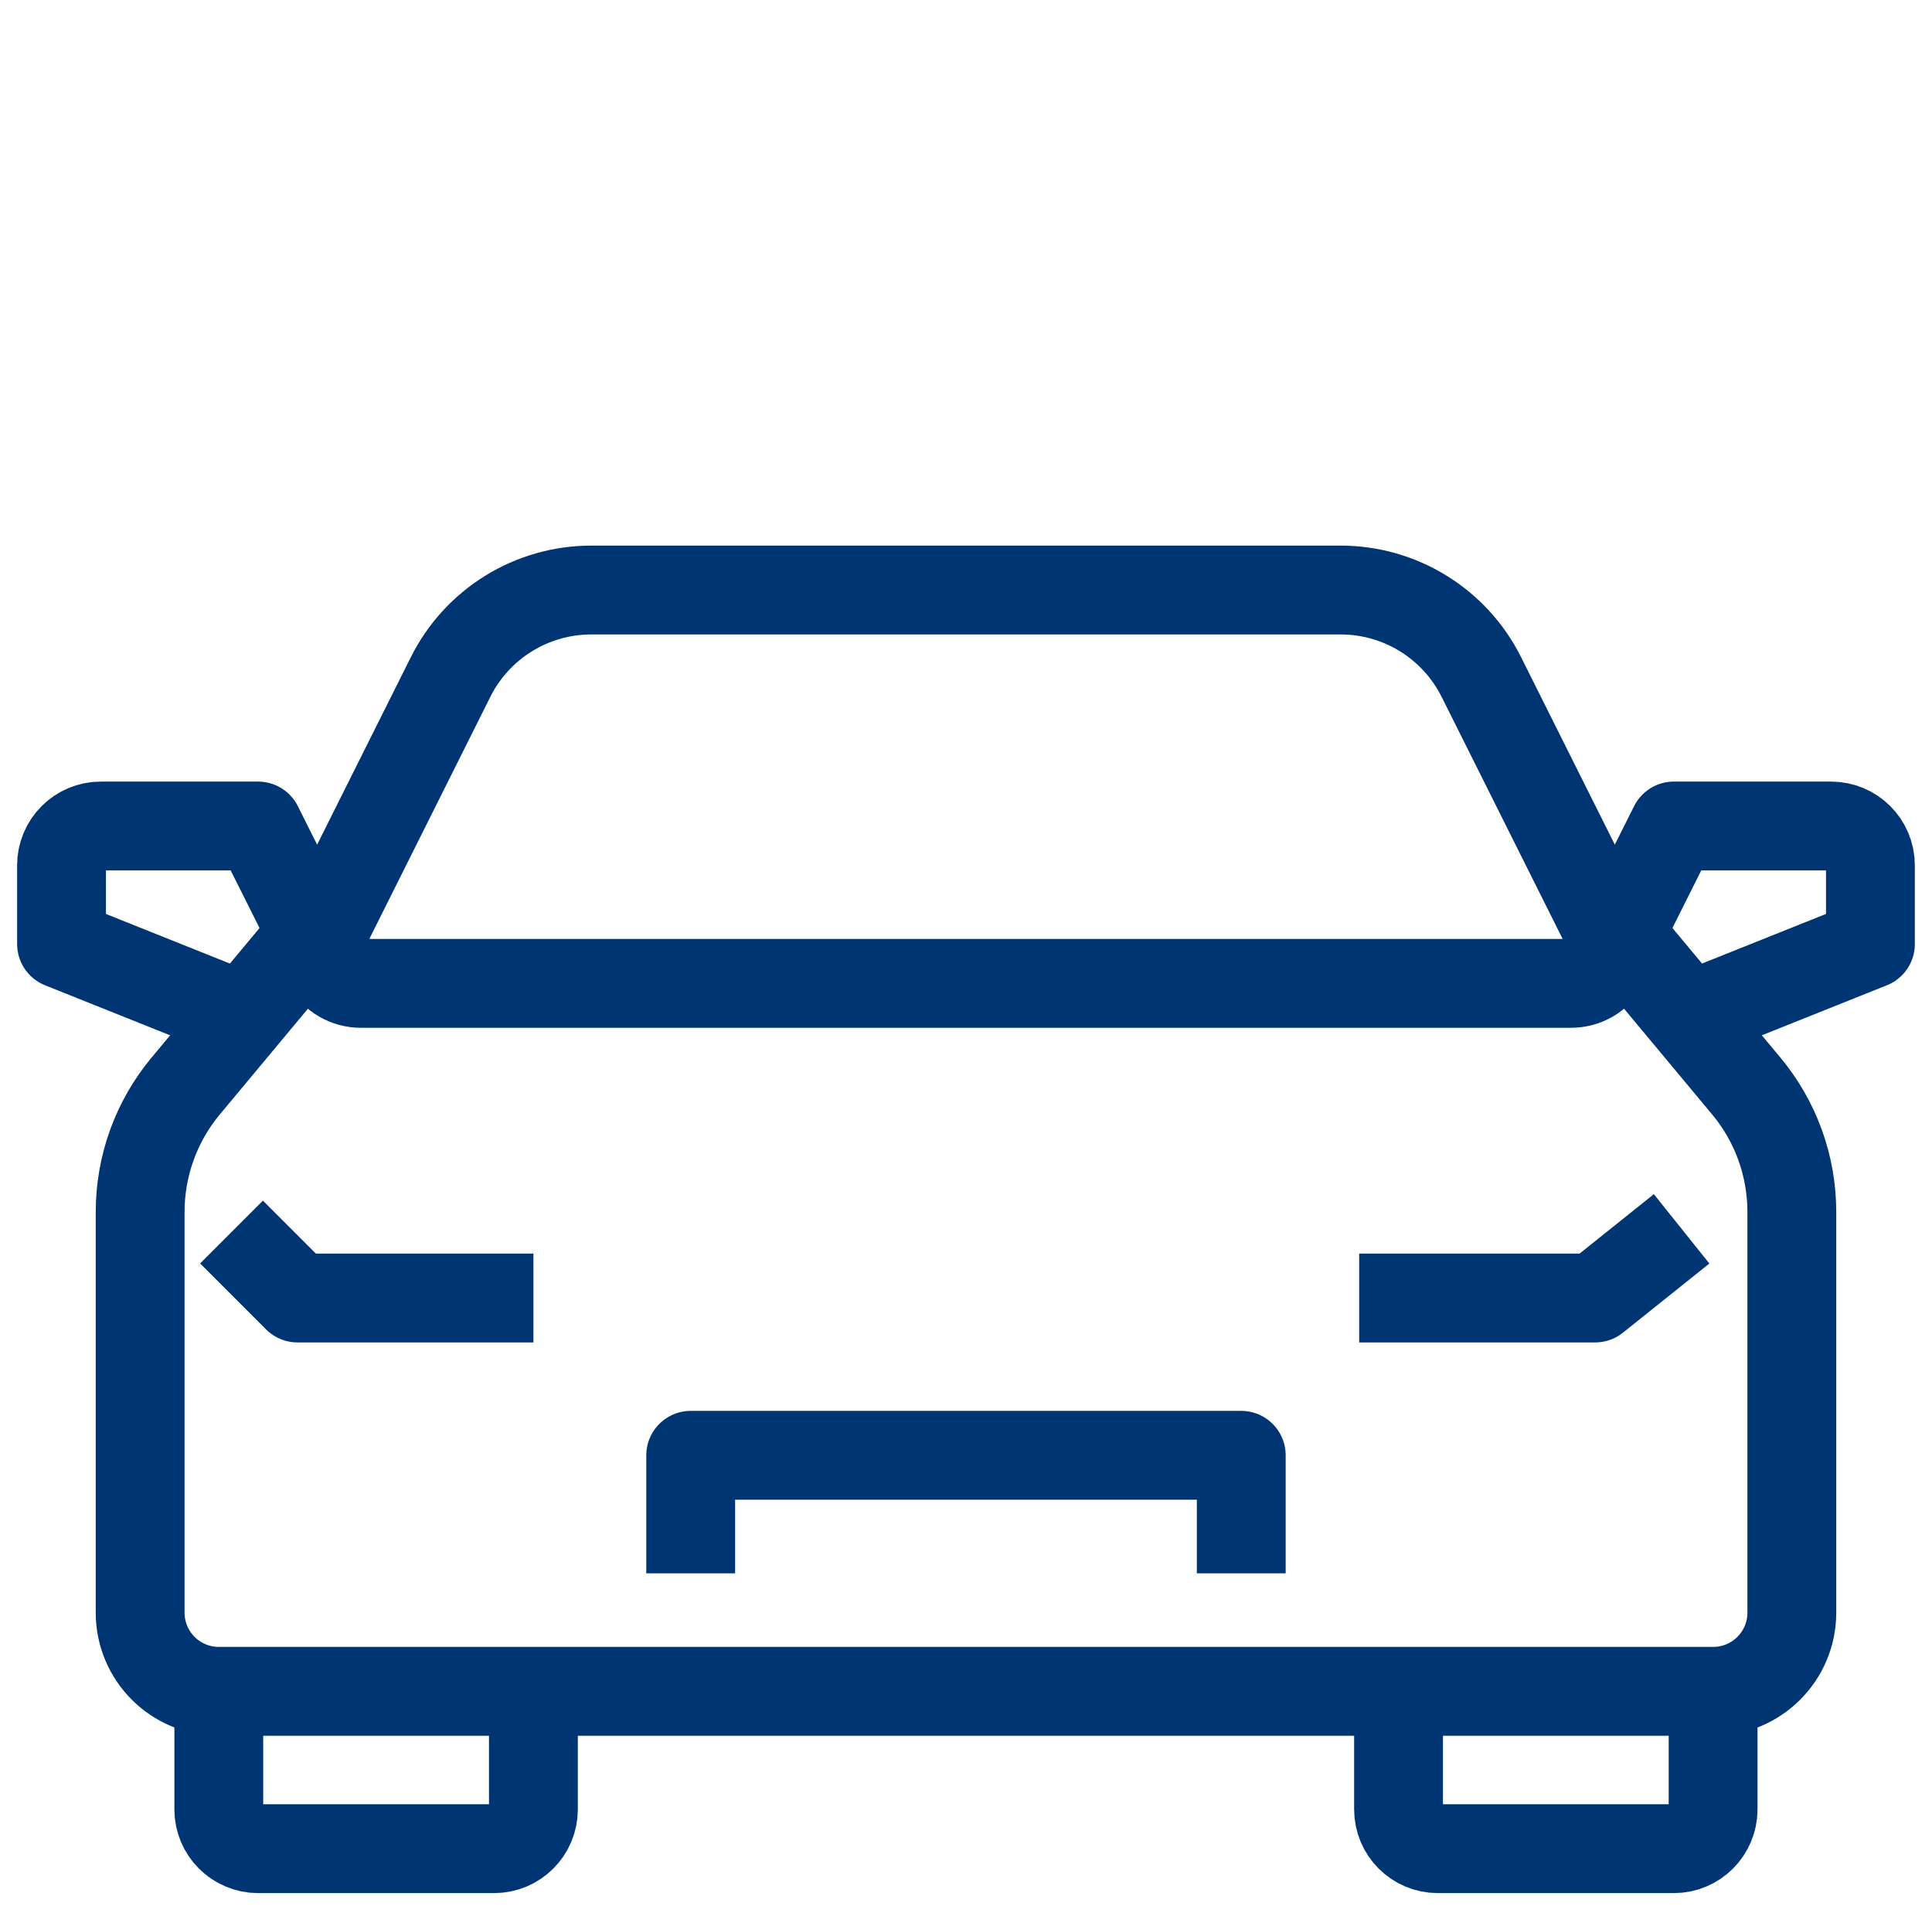
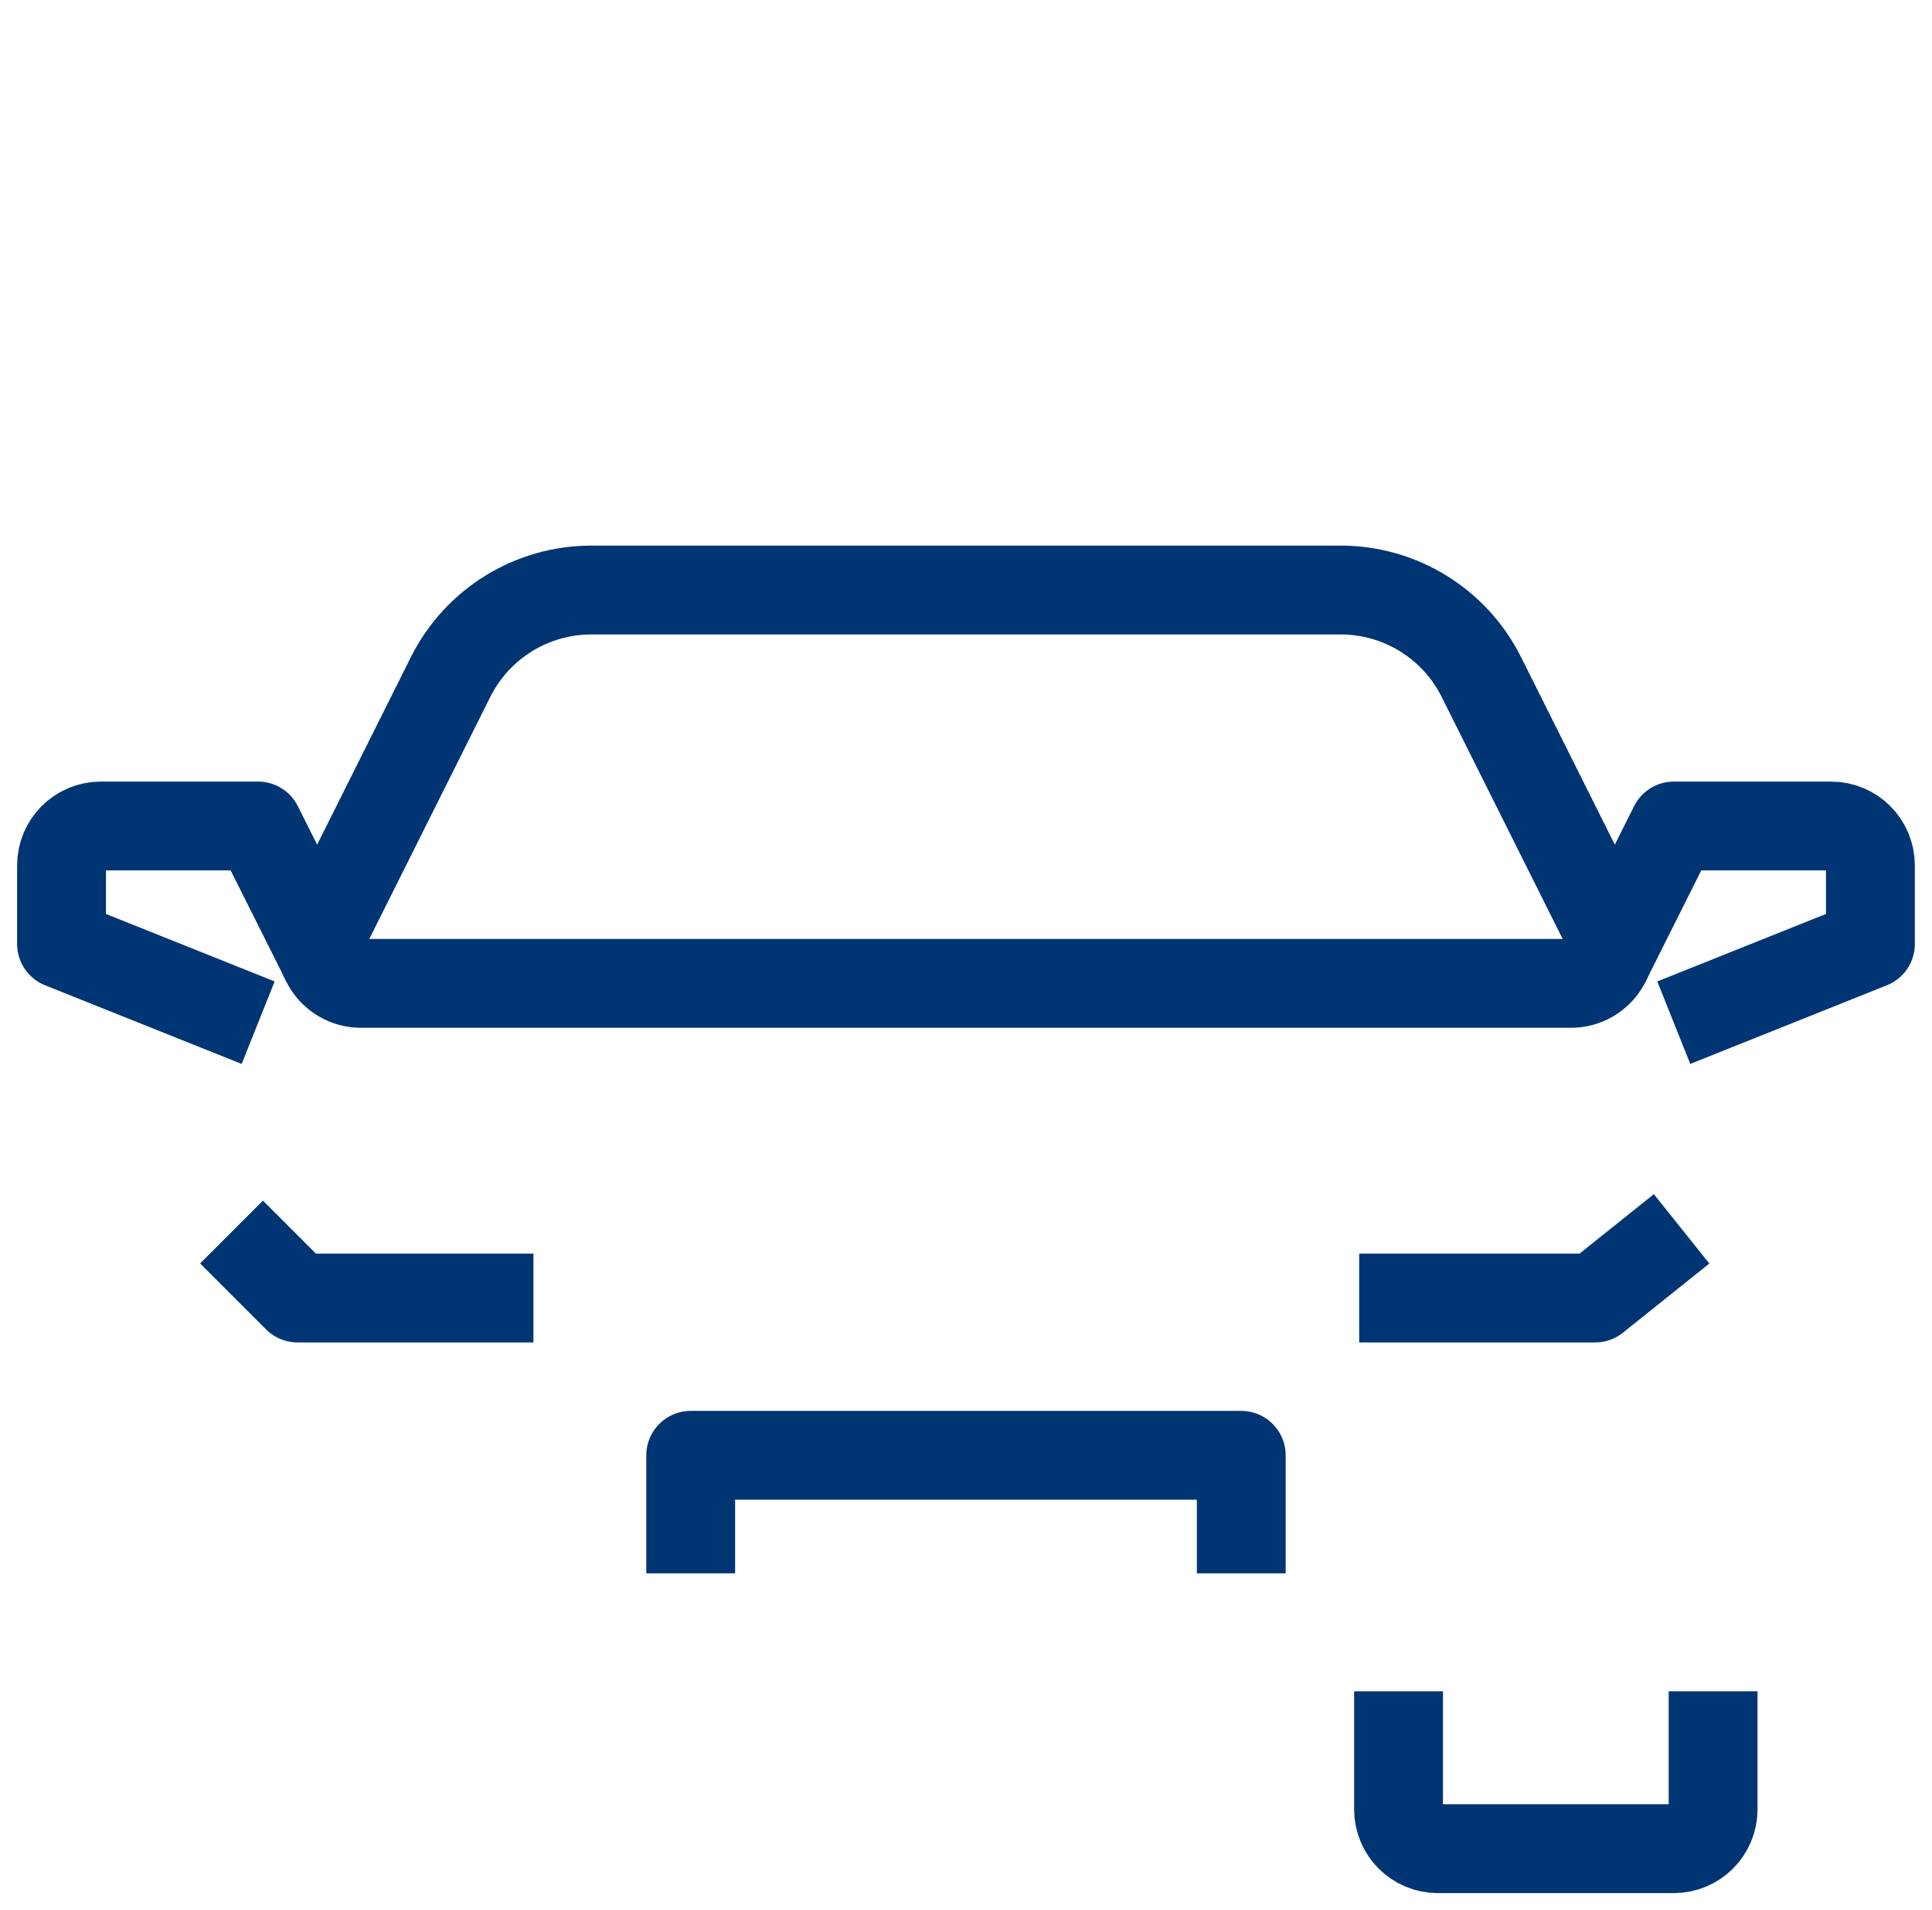
<svg xmlns="http://www.w3.org/2000/svg" width="87" height="86" viewBox="0 0 87 86" fill="none">
  <path d="M62.978 76.147V81.46C62.978 82.439 63.771 83.23 64.748 83.23H75.373C76.352 83.23 77.143 82.437 77.143 81.46V76.147" stroke="#003573" stroke-width="4" stroke-linejoin="round" />
-   <path d="M24.02 76.147V81.46C24.02 82.439 23.227 83.23 22.25 83.23H11.623C10.645 83.23 9.853 82.437 9.853 81.46V76.147" stroke="#003573" stroke-width="4" stroke-linejoin="round" />
  <path d="M31.103 70.835V65.52H55.895V70.835" stroke="#003573" stroke-width="4" stroke-linejoin="round" />
  <path d="M61.206 58.438H71.832L75.724 55.324" stroke="#003573" stroke-width="4" stroke-linejoin="round" />
  <path d="M72.304 43.318L75.374 37.188H82.456C83.435 37.188 84.227 37.982 84.227 38.959V42.501L75.372 46.043" stroke="#003573" stroke-width="4" stroke-linejoin="round" />
  <path d="M14.693 43.318L11.623 37.188H4.541C3.562 37.188 2.771 37.982 2.771 38.959V42.501L11.625 46.043" stroke="#003573" stroke-width="4" stroke-linejoin="round" />
  <path d="M24.021 58.438H13.396C13.396 58.438 11.987 57.029 10.426 55.468" stroke="#003573" stroke-width="4" stroke-linejoin="round" />
  <path d="M72.322 41.709L66.707 30.48C65.507 28.08 63.054 26.564 60.371 26.564H26.627C23.943 26.564 21.49 28.08 20.29 30.48L14.676 41.709C14.087 42.887 14.944 44.273 16.259 44.273H70.737C72.054 44.273 72.909 42.887 72.32 41.709H72.322Z" stroke="#003573" stroke-width="4" stroke-linejoin="round" />
-   <path d="M15.166 40.73L8.363 48.892C7.037 50.483 6.311 52.489 6.311 54.56V72.604C6.311 74.56 7.897 76.146 9.853 76.146H77.146C79.101 76.146 80.688 74.56 80.688 72.604V54.56C80.688 52.489 79.962 50.483 78.635 48.892L71.833 40.73" stroke="#003573" stroke-width="4" stroke-linejoin="round" />
</svg>